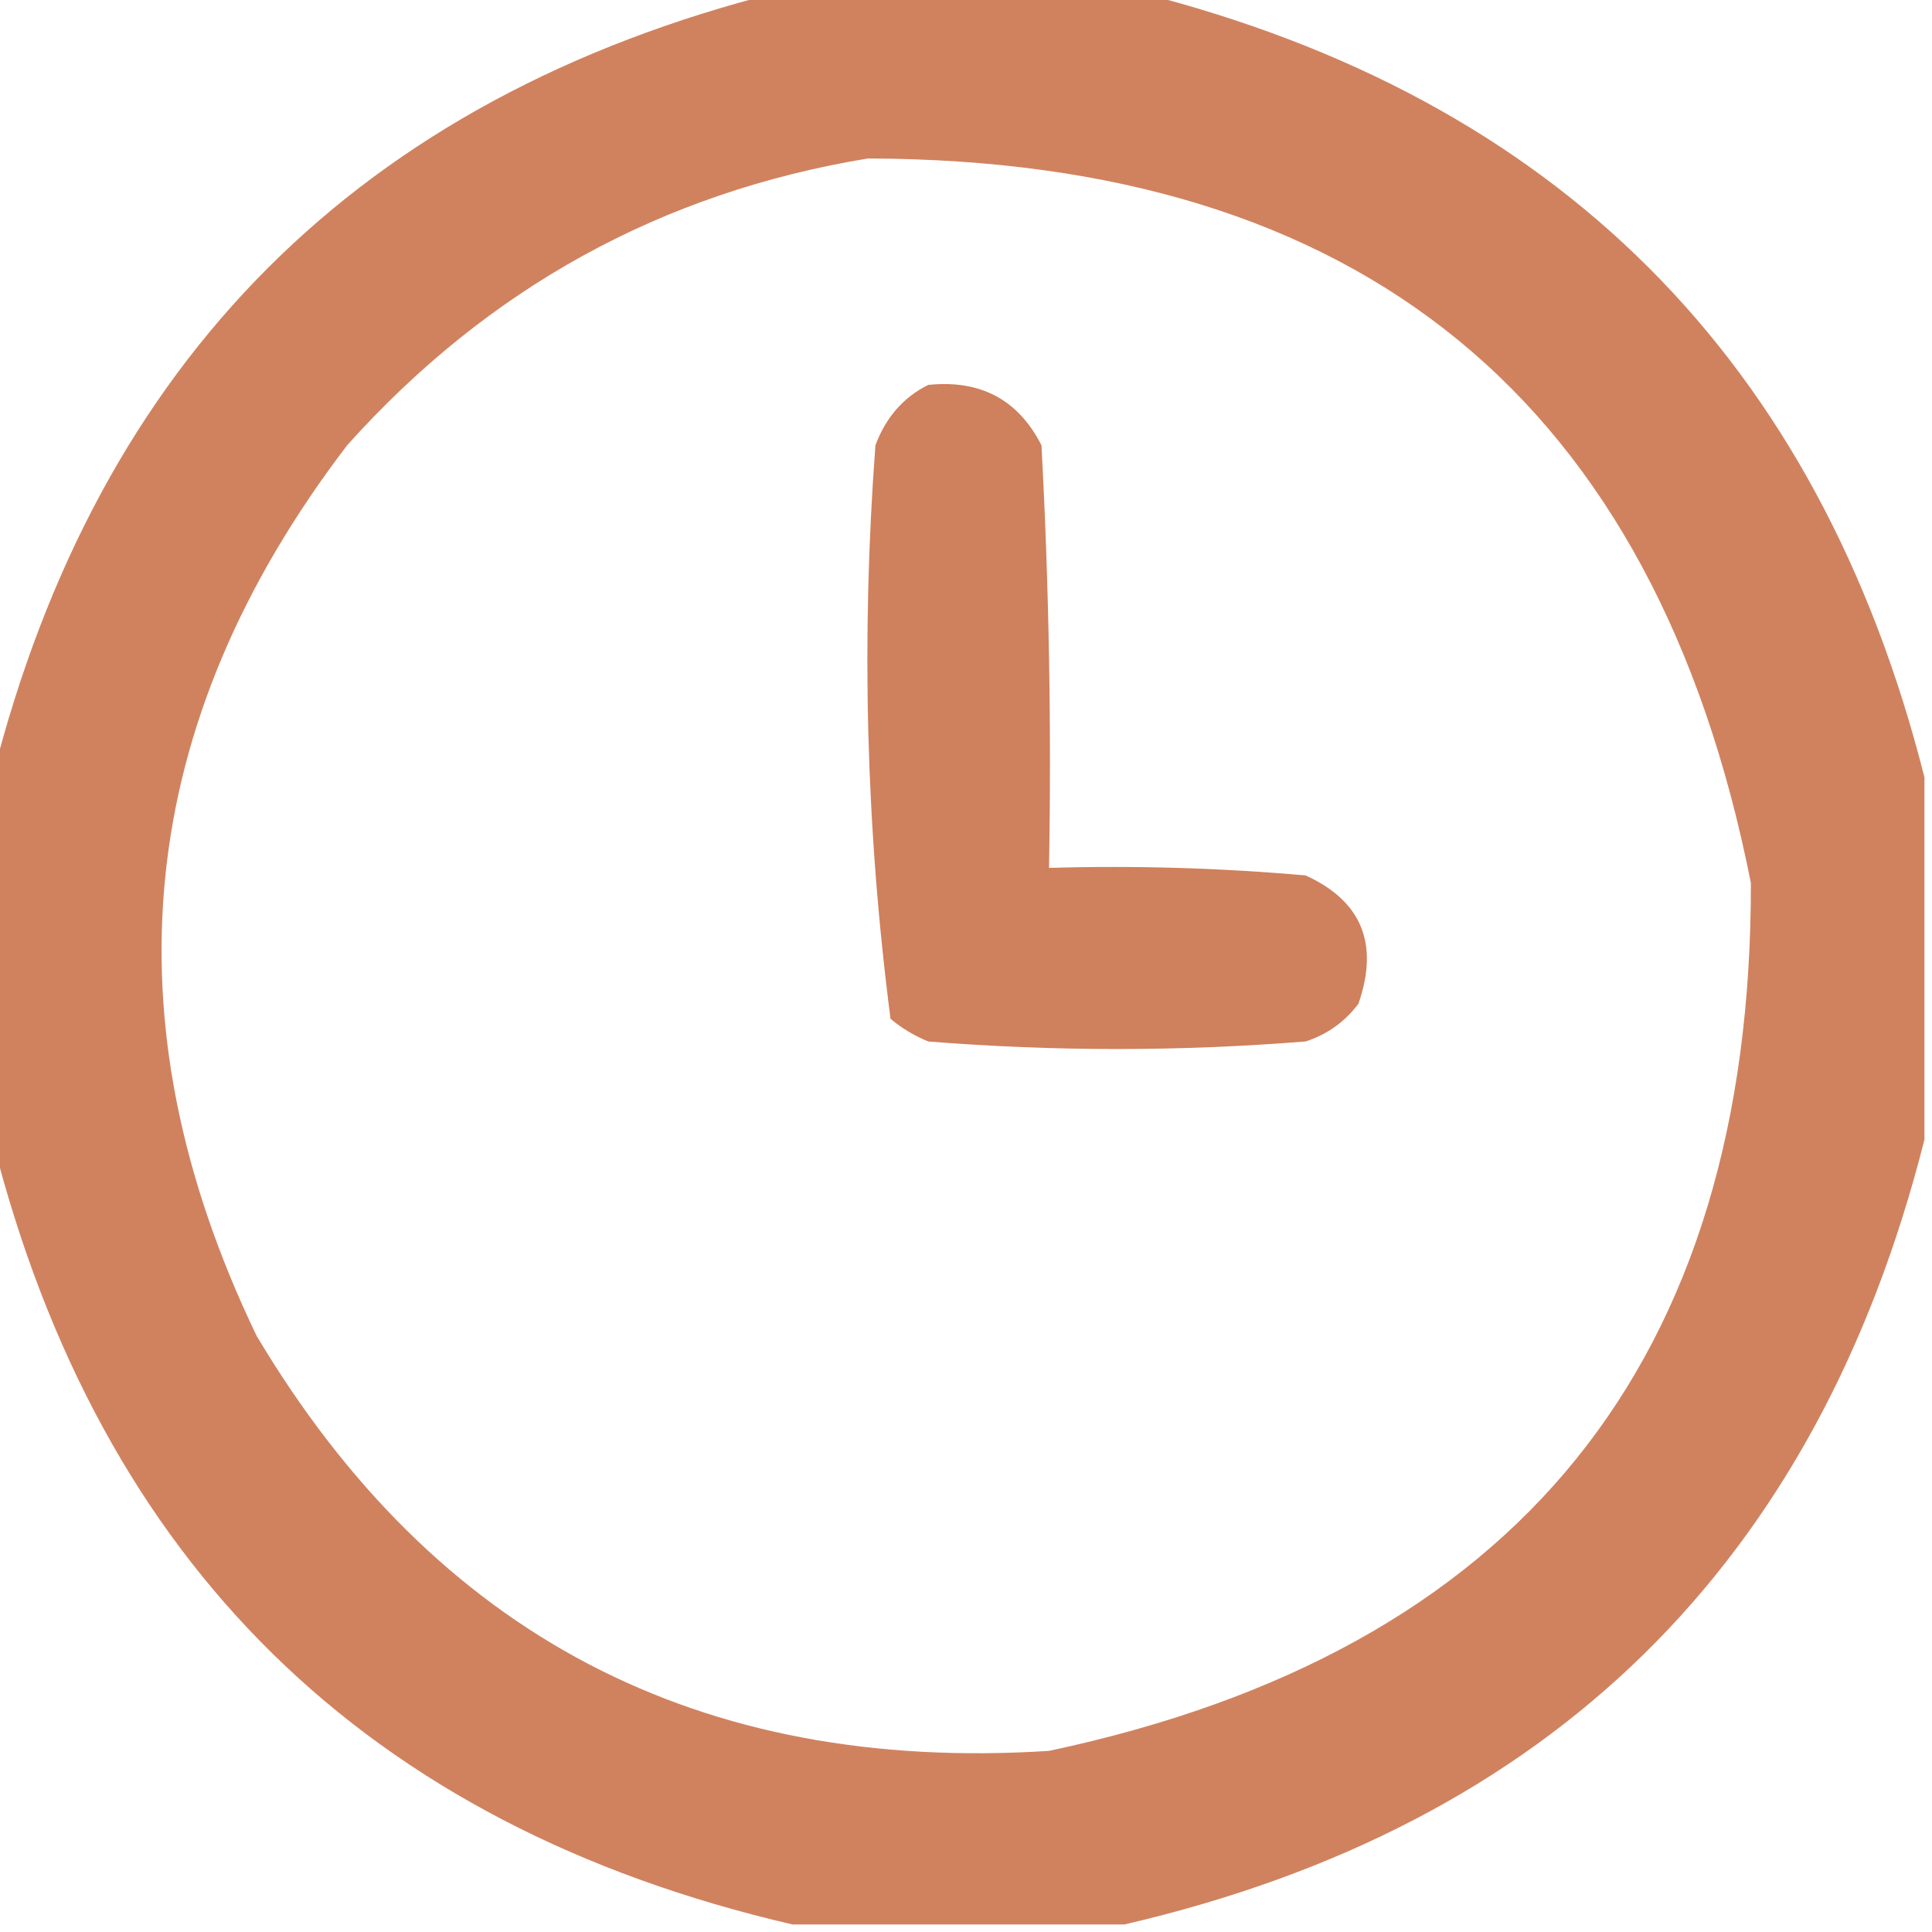
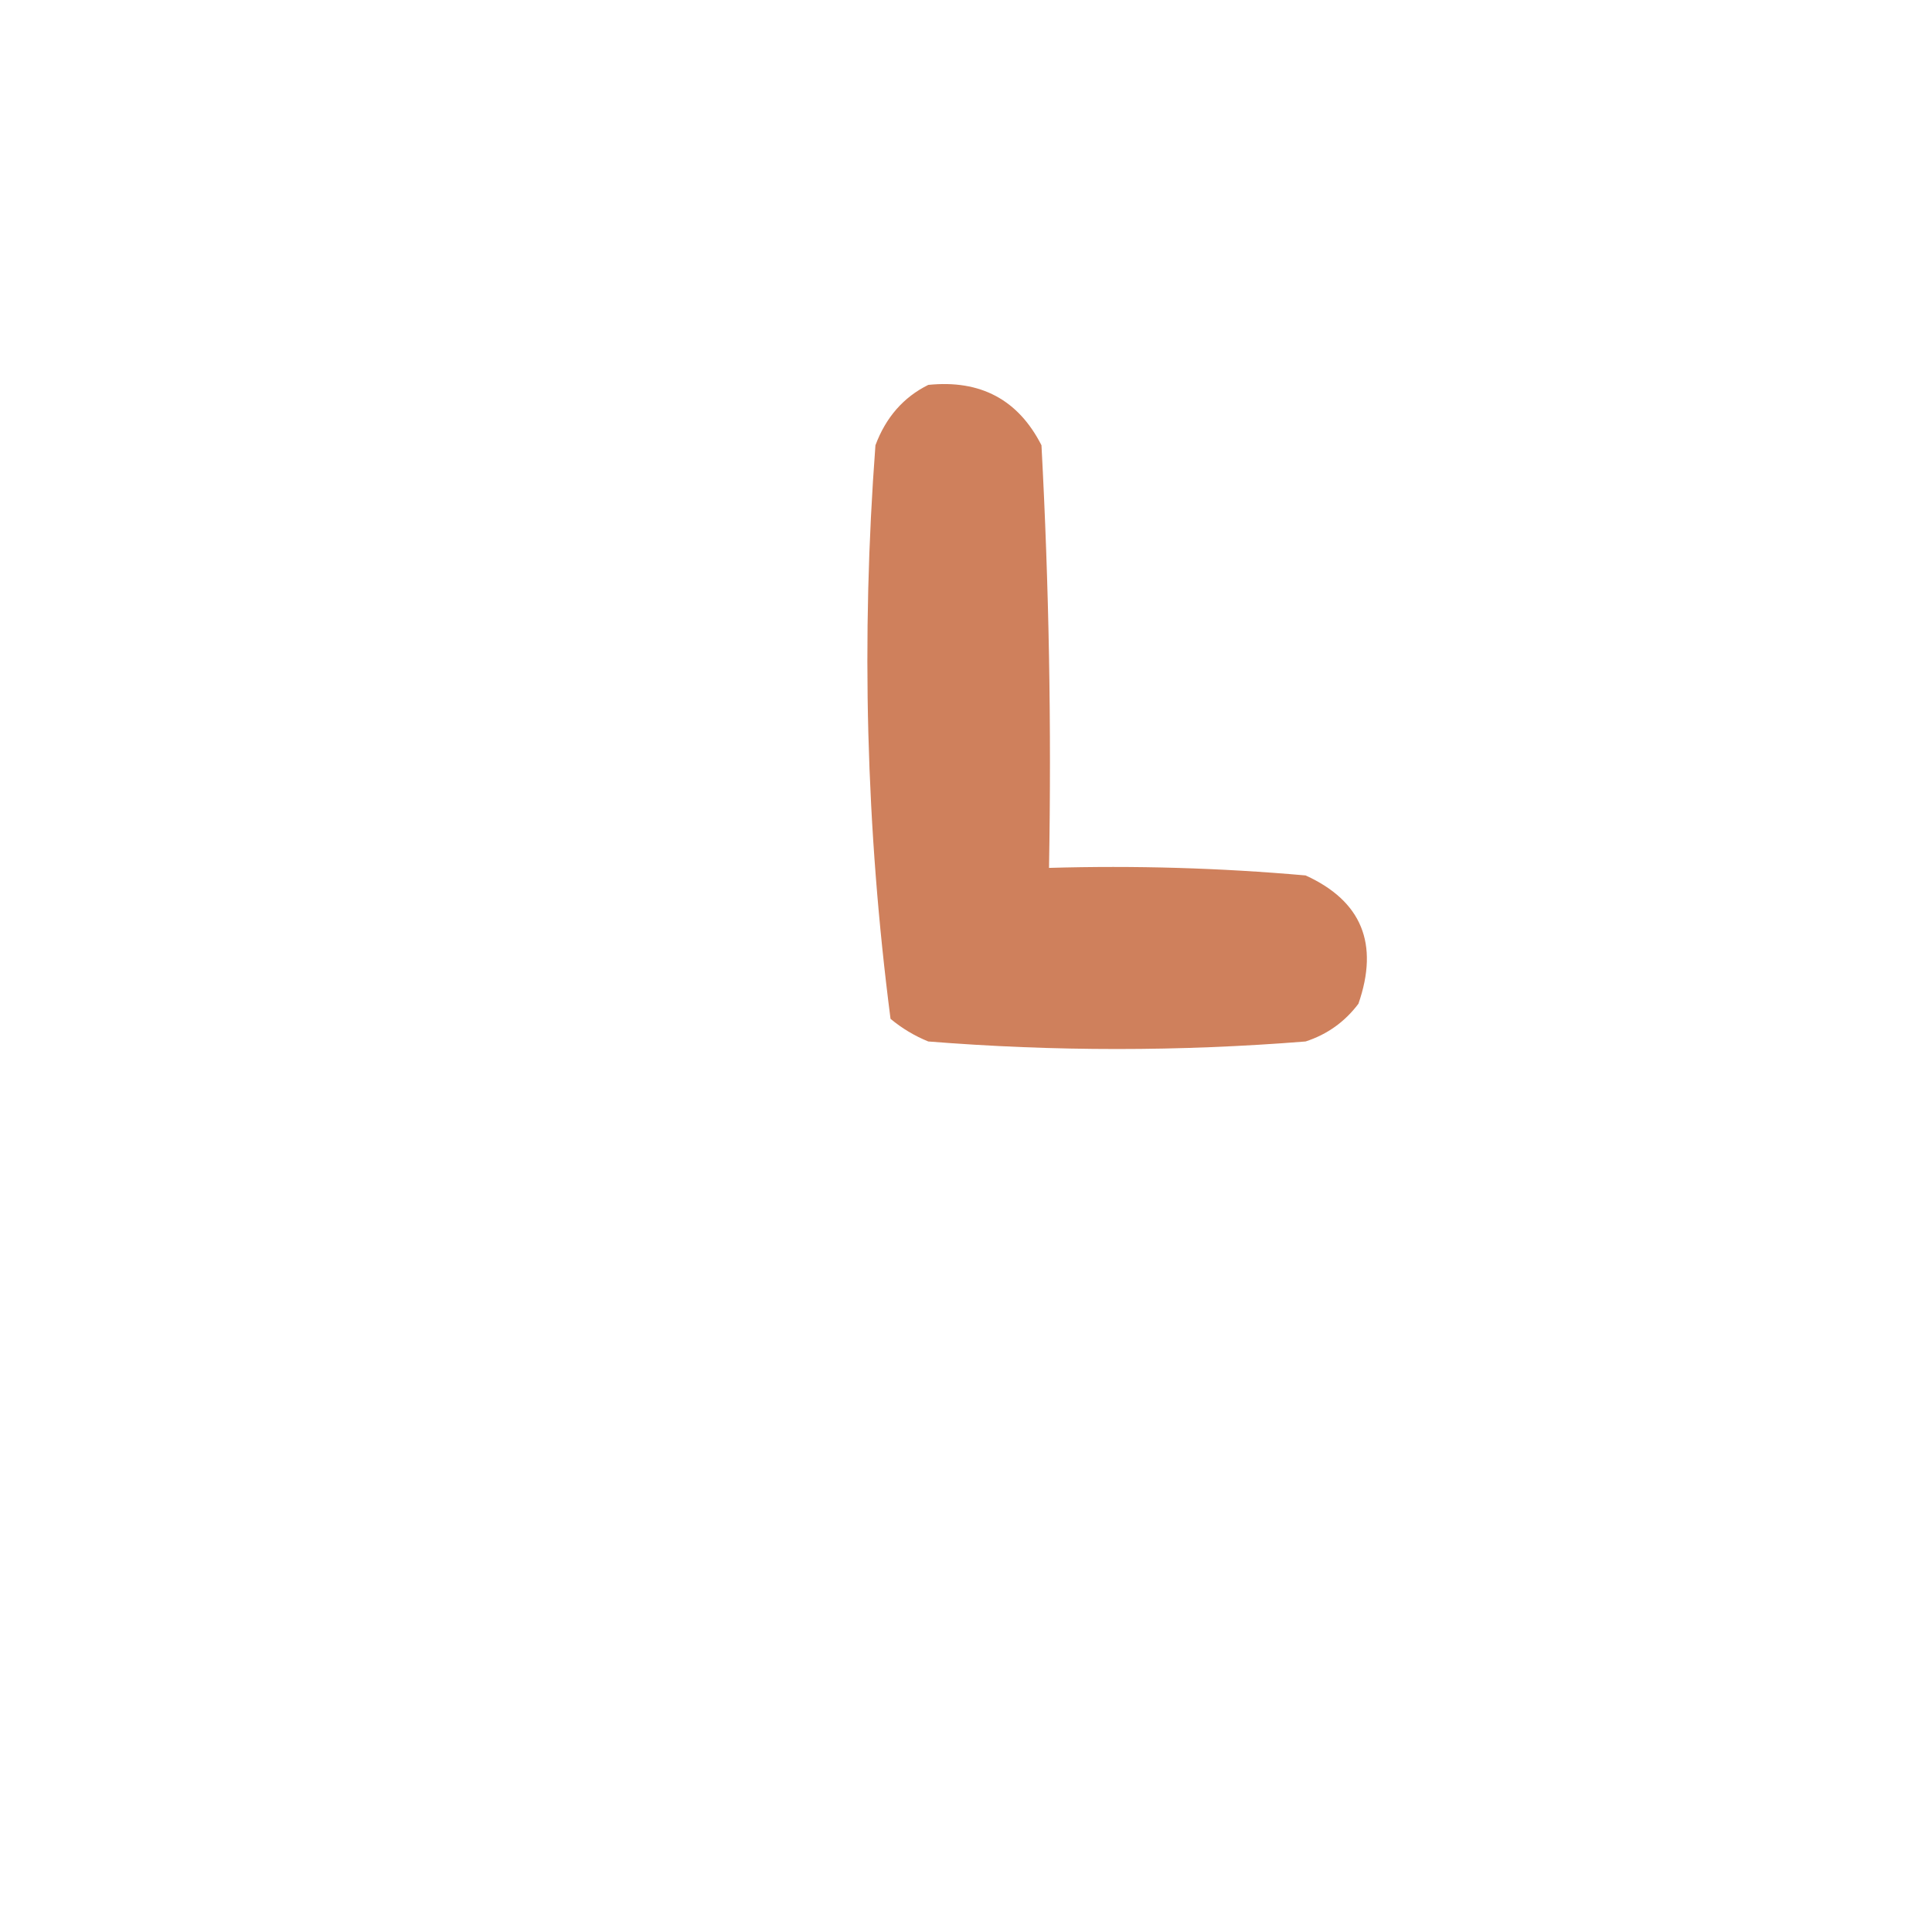
<svg xmlns="http://www.w3.org/2000/svg" version="1.1" width="128px" height="128px" style="shape-rendering:geometricPrecision; text-rendering:geometricPrecision; image-rendering:optimizeQuality; fill-rule:evenodd; clip-rule:evenodd">
  <g>
-     <path style="opacity:0.955" fill="#ce7d58" d="M 51.5,-0.5 C 59.5,-0.5 67.5,-0.5 75.5,-0.5C 103.167,6.5 120.5,23.833 127.5,51.5C 127.5,59.5 127.5,67.5 127.5,75.5C 120.385,103.615 102.718,120.949 74.5,127.5C 67.167,127.5 59.833,127.5 52.5,127.5C 24.282,120.949 6.615,103.615 -0.5,75.5C -0.5,67.5 -0.5,59.5 -0.5,51.5C 6.5,23.833 23.833,6.5 51.5,-0.5 Z M 57.5,10.5 C 90.182,10.575 109.682,26.575 116,58.5C 116.048,90.237 100.548,109.404 69.5,116C 46.312,117.491 28.812,108.325 17,88.5C 6.937,67.58 8.937,47.913 23,29.5C 32.333,19.087 43.833,12.753 57.5,10.5 Z" />
-   </g>
+     </g>
  <g>
    <path style="opacity:0.978" fill="#ce7e59" d="M 61.5,25.5 C 64.961,25.146 67.461,26.479 69,29.5C 69.5,38.827 69.666,48.161 69.5,57.5C 75.176,57.334 80.843,57.501 86.5,58C 90.213,59.691 91.379,62.525 90,66.5C 89.097,67.701 87.931,68.535 86.5,69C 78.167,69.667 69.833,69.667 61.5,69C 60.584,68.626 59.75,68.126 59,67.5C 57.373,54.929 57.04,42.262 58,29.5C 58.69,27.65 59.856,26.316 61.5,25.5 Z" />
  </g>
</svg>